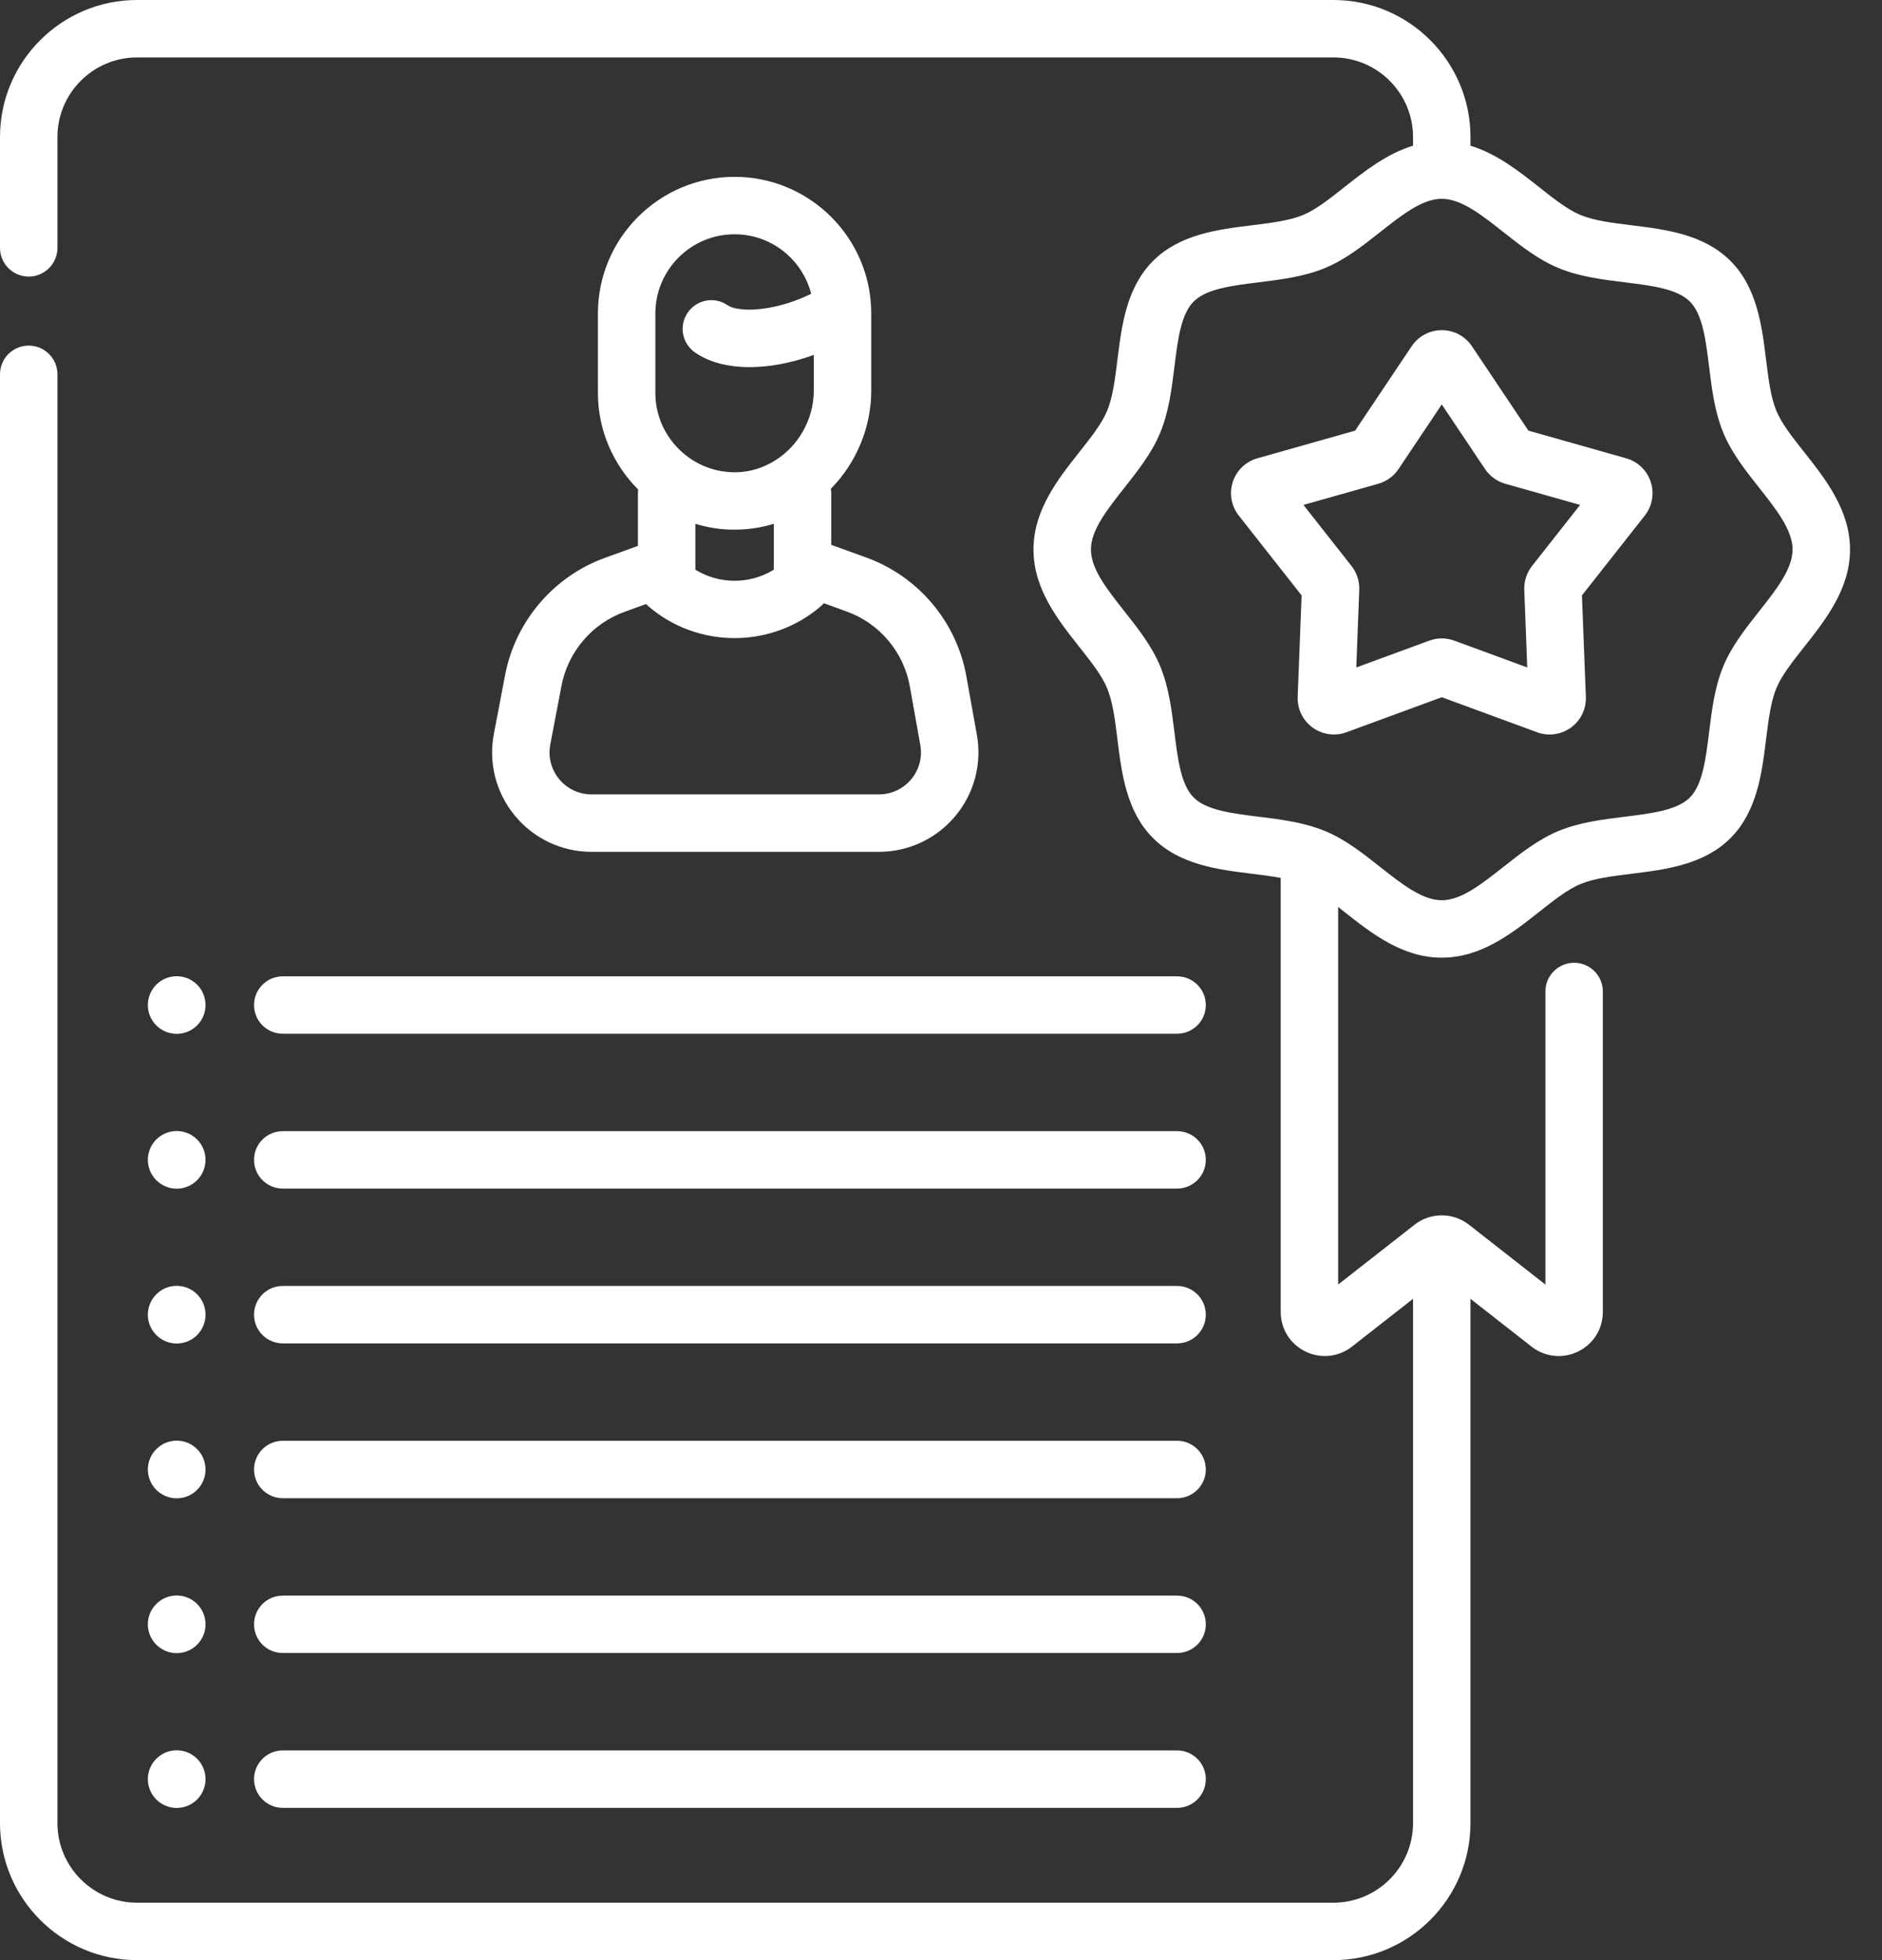
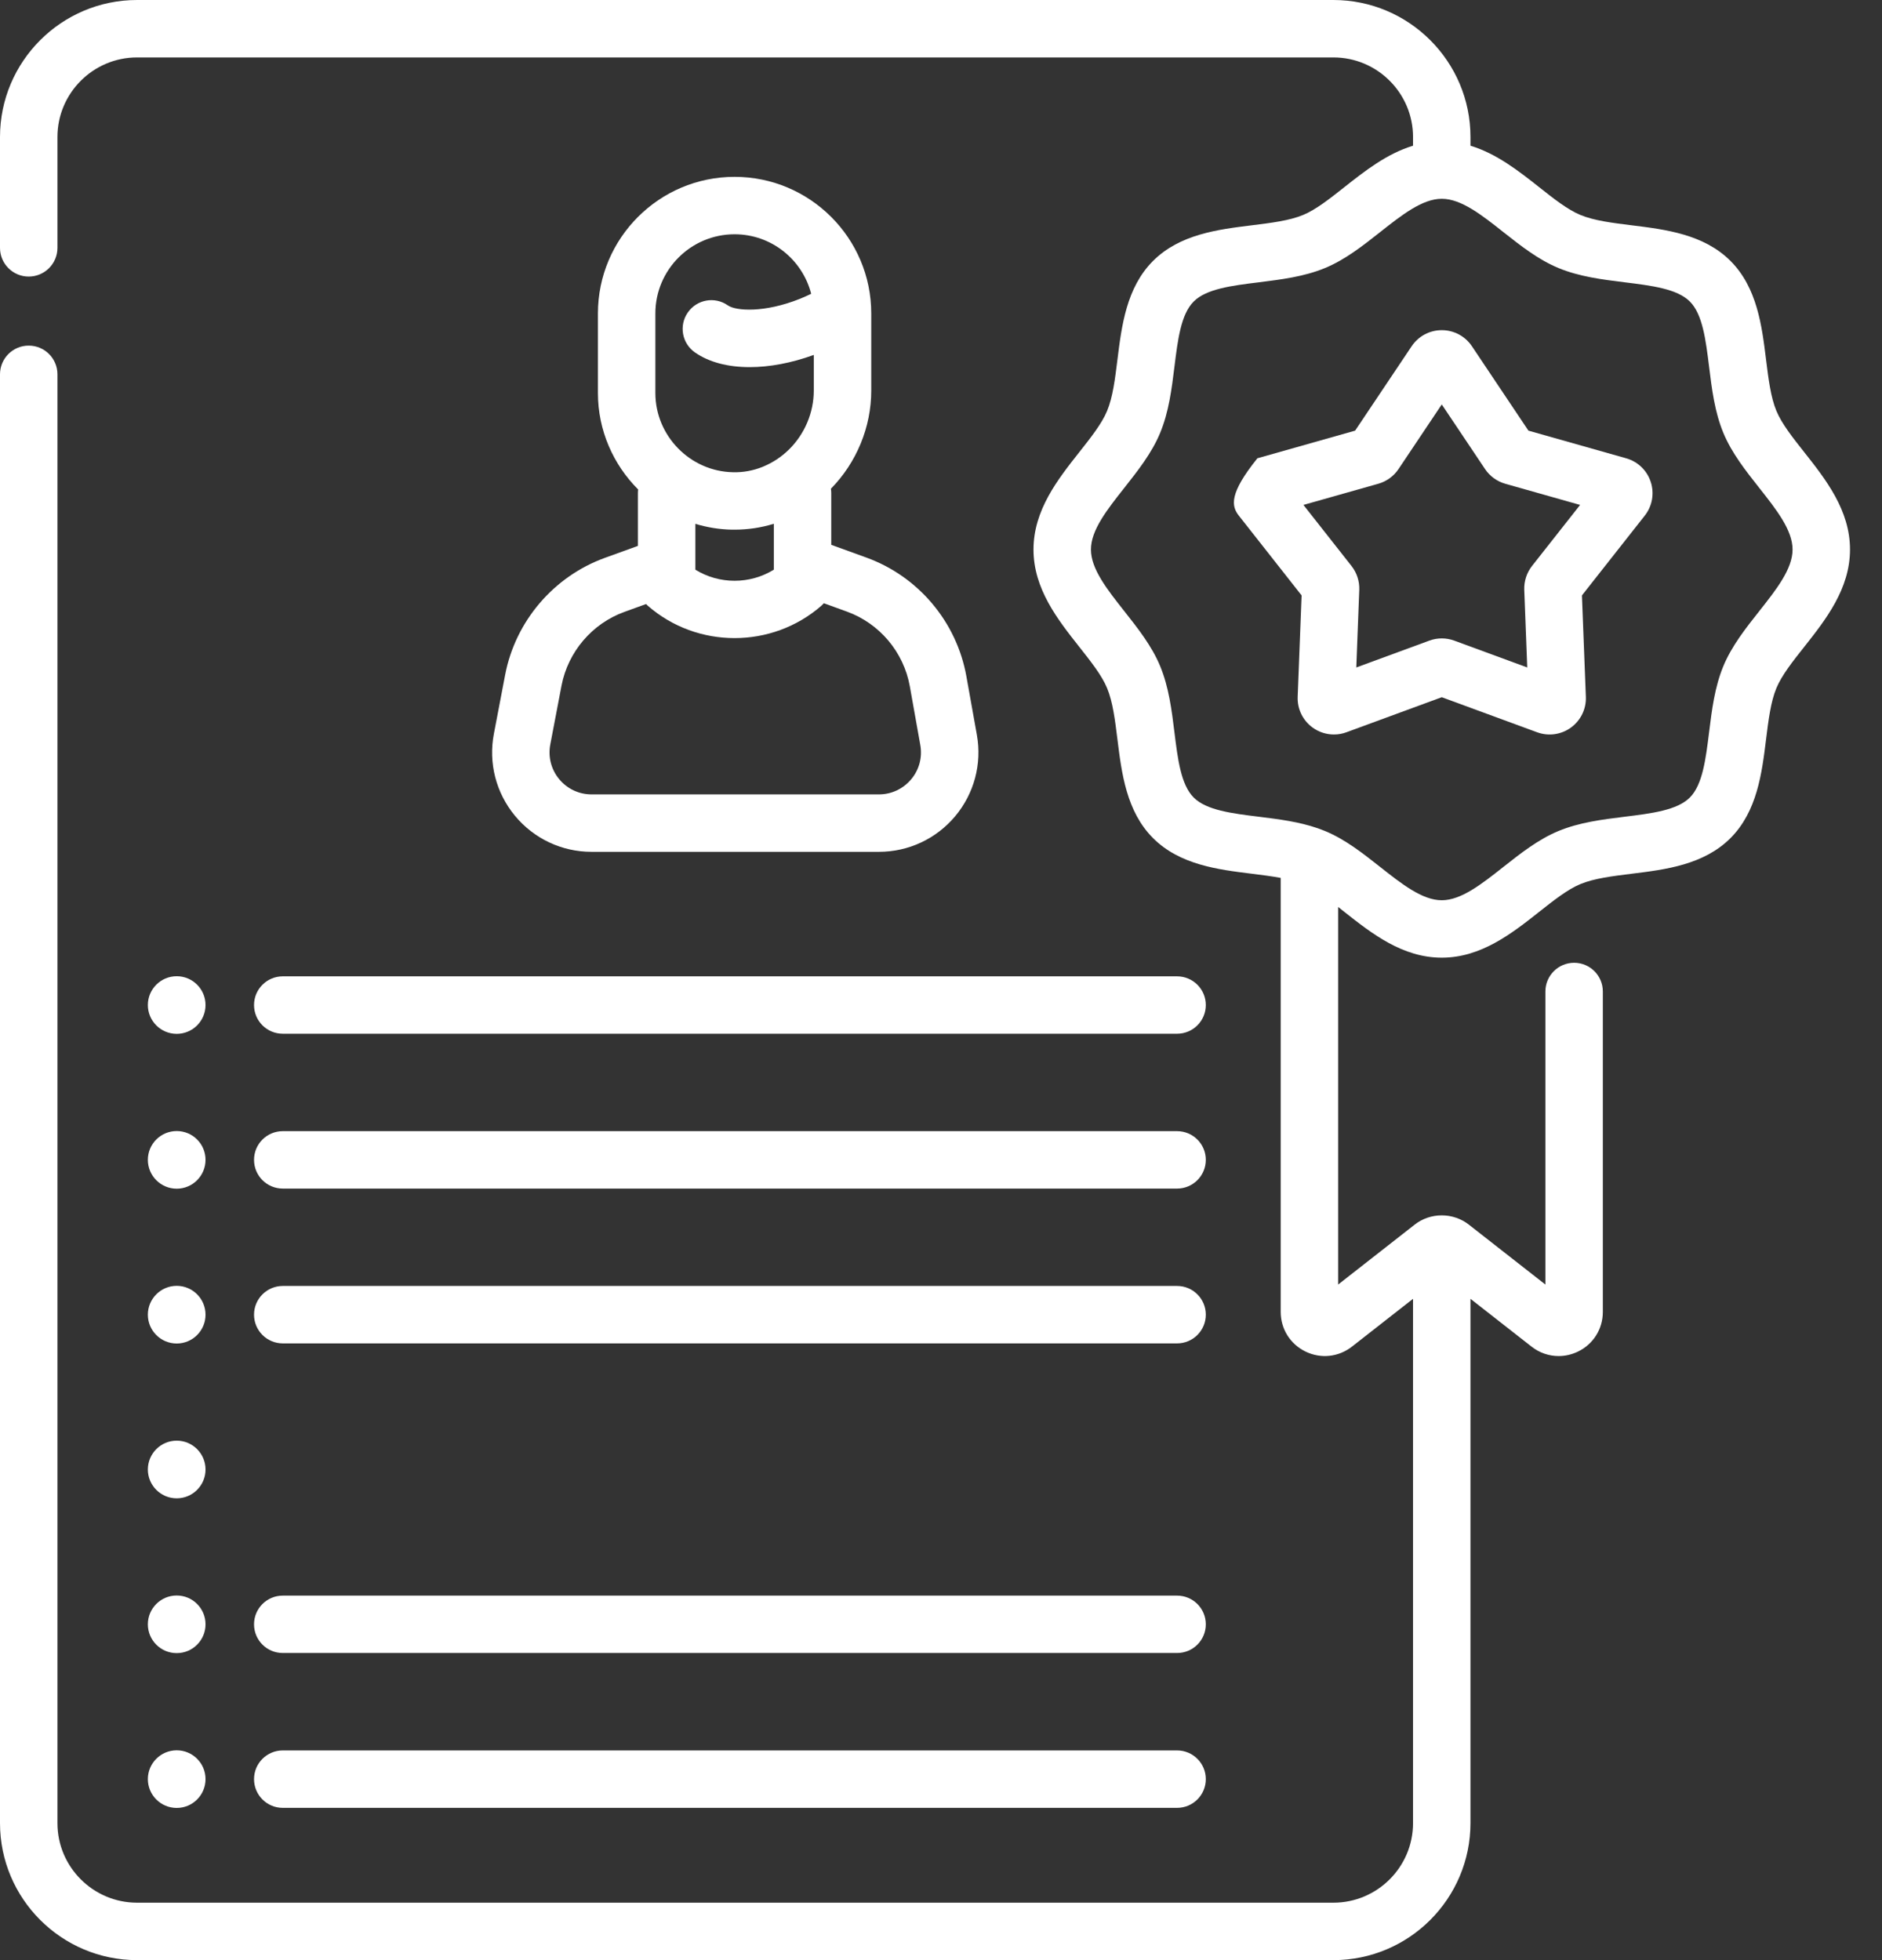
<svg xmlns="http://www.w3.org/2000/svg" width="48" height="50" viewBox="0 0 48 50" fill="none">
  <rect x="0" y="0" width="48" height="50" fill="#333333" stroke="none" />
  <path d="M16.27 13.925L15.425 14.231C14.12 14.705 13.146 15.846 12.884 17.212L12.597 18.715C12.454 19.46 12.649 20.222 13.132 20.807C13.615 21.393 14.328 21.729 15.087 21.729H22.417C23.171 21.729 23.88 21.397 24.363 20.819C24.846 20.242 25.047 19.486 24.915 18.746L24.647 17.25C24.399 15.864 23.422 14.703 22.097 14.223L21.201 13.898V12.576C21.201 12.539 21.197 12.503 21.192 12.467C21.846 11.802 22.221 10.894 22.221 9.965V7.996C22.221 6.074 20.657 4.511 18.735 4.511C16.813 4.511 15.25 6.074 15.25 7.996V10.026C15.25 10.981 15.643 11.853 16.276 12.486C16.273 12.516 16.27 12.546 16.27 12.576V13.925ZM23.205 17.508L23.472 19.004C23.528 19.317 23.444 19.636 23.239 19.879C23.035 20.123 22.735 20.264 22.417 20.264H15.087C14.766 20.264 14.465 20.122 14.261 19.874C14.057 19.628 13.975 19.306 14.035 18.991L14.322 17.487C14.488 16.627 15.101 15.907 15.924 15.609L16.478 15.408C16.491 15.422 16.505 15.437 16.52 15.45C17.152 16.002 17.943 16.277 18.735 16.277C19.527 16.277 20.318 16.002 20.95 15.451C20.972 15.431 20.993 15.41 21.013 15.388L21.597 15.6C22.433 15.902 23.049 16.634 23.205 17.508ZM16.715 7.996C16.715 6.882 17.621 5.976 18.735 5.976C19.675 5.976 20.465 6.622 20.689 7.494C20.595 7.54 20.499 7.583 20.4 7.623C19.499 7.983 18.772 7.935 18.564 7.79C18.233 7.557 17.776 7.637 17.544 7.969C17.311 8.3 17.392 8.757 17.723 8.989C18.081 9.24 18.566 9.365 19.12 9.365C19.624 9.365 20.184 9.261 20.755 9.054V9.965C20.755 10.524 20.524 11.073 20.12 11.469C19.933 11.652 19.719 11.794 19.489 11.892C19.473 11.898 19.457 11.905 19.442 11.912C19.205 12.006 18.953 12.053 18.695 12.046C17.603 12.025 16.715 11.119 16.715 10.026V7.996ZM18.667 13.511C18.689 13.511 18.712 13.511 18.734 13.511C19.078 13.511 19.414 13.46 19.736 13.361V14.532C19.125 14.909 18.345 14.909 17.735 14.532V13.363C18.032 13.452 18.344 13.505 18.667 13.511Z" fill="white" />
  <path d="M7.212 34.268H30.021C30.426 34.268 30.754 33.94 30.754 33.535C30.754 33.131 30.426 32.803 30.021 32.803H7.212C6.807 32.803 6.479 33.131 6.479 33.535C6.479 33.94 6.807 34.268 7.212 34.268Z" fill="white" />
-   <path d="M7.212 38.217H30.021C30.426 38.217 30.754 37.889 30.754 37.485C30.754 37.08 30.426 36.752 30.021 36.752H7.212C6.807 36.752 6.479 37.08 6.479 37.485C6.479 37.889 6.807 38.217 7.212 38.217Z" fill="white" />
  <path d="M7.212 42.166H30.021C30.426 42.166 30.754 41.839 30.754 41.434C30.754 41.029 30.426 40.702 30.021 40.702H7.212C6.807 40.702 6.479 41.029 6.479 41.434C6.479 41.839 6.807 42.166 7.212 42.166Z" fill="white" />
  <path d="M7.212 46.116H30.021C30.426 46.116 30.754 45.788 30.754 45.383C30.754 44.979 30.426 44.651 30.021 44.651H7.212C6.807 44.651 6.479 44.979 6.479 45.383C6.479 45.788 6.807 46.116 7.212 46.116Z" fill="white" />
  <path d="M6.479 25.637C6.479 26.042 6.807 26.369 7.212 26.369H30.021C30.426 26.369 30.754 26.042 30.754 25.637C30.754 25.233 30.426 24.905 30.021 24.905H7.212C6.807 24.905 6.479 25.233 6.479 25.637Z" fill="white" />
  <path d="M7.212 30.319H30.021C30.426 30.319 30.754 29.991 30.754 29.586C30.754 29.182 30.426 28.854 30.021 28.854H7.212C6.807 28.854 6.479 29.182 6.479 29.586C6.479 29.991 6.807 30.319 7.212 30.319Z" fill="white" />
  <path d="M4.507 34.271C4.913 34.271 5.242 33.942 5.242 33.536C5.242 33.13 4.913 32.8 4.507 32.8C4.101 32.8 3.771 33.13 3.771 33.536C3.771 33.942 4.101 34.271 4.507 34.271Z" fill="white" />
  <path d="M4.507 26.372C4.913 26.372 5.242 26.043 5.242 25.637C5.242 25.231 4.913 24.902 4.507 24.902C4.101 24.902 3.771 25.231 3.771 25.637C3.771 26.043 4.101 26.372 4.507 26.372Z" fill="white" />
  <path d="M4.507 30.322C4.913 30.322 5.242 29.992 5.242 29.586C5.242 29.18 4.913 28.851 4.507 28.851C4.101 28.851 3.771 29.18 3.771 29.586C3.771 29.992 4.101 30.322 4.507 30.322Z" fill="white" />
  <path d="M4.507 38.22C4.913 38.22 5.242 37.891 5.242 37.485C5.242 37.079 4.913 36.749 4.507 36.749C4.101 36.749 3.771 37.079 3.771 37.485C3.771 37.891 4.101 38.22 4.507 38.22Z" fill="white" />
  <path d="M4.507 42.169C4.913 42.169 5.242 41.84 5.242 41.434C5.242 41.028 4.913 40.699 4.507 40.699C4.101 40.699 3.771 41.028 3.771 41.434C3.771 41.84 4.101 42.169 4.507 42.169Z" fill="white" />
  <path d="M4.507 46.118C4.913 46.118 5.242 45.789 5.242 45.383C5.242 44.977 4.913 44.648 4.507 44.648C4.101 44.648 3.771 44.977 3.771 45.383C3.771 45.789 4.101 46.118 4.507 46.118Z" fill="white" />
  <path d="M46.017 11.535C45.721 11.161 45.442 10.808 45.307 10.482C45.161 10.131 45.104 9.666 45.043 9.175C44.937 8.313 44.816 7.337 44.135 6.655C43.453 5.974 42.477 5.853 41.615 5.747C41.123 5.686 40.659 5.629 40.307 5.483C39.981 5.348 39.628 5.069 39.254 4.773C38.739 4.366 38.173 3.92 37.504 3.717V3.496C37.504 1.568 35.936 0 34.008 0H3.496C1.568 0 0 1.568 0 3.496V6.323C0 6.727 0.328 7.055 0.732 7.055C1.137 7.055 1.465 6.727 1.465 6.323V3.496C1.465 2.376 2.376 1.465 3.496 1.465H34.008C35.128 1.465 36.039 2.376 36.039 3.496V3.717C35.37 3.92 34.804 4.366 34.289 4.773C33.915 5.069 33.562 5.348 33.236 5.483C32.885 5.629 32.42 5.686 31.928 5.747C31.067 5.853 30.09 5.974 29.409 6.655C28.727 7.337 28.607 8.313 28.5 9.175C28.439 9.666 28.382 10.131 28.236 10.482C28.101 10.808 27.822 11.161 27.526 11.535C26.979 12.228 26.359 13.013 26.359 14.018C26.359 15.022 26.979 15.807 27.526 16.5C27.822 16.874 28.101 17.227 28.236 17.553C28.382 17.904 28.439 18.369 28.5 18.86C28.607 19.722 28.727 20.698 29.409 21.38C30.09 22.061 31.067 22.182 31.928 22.288C32.185 22.32 32.434 22.351 32.664 22.394V33.465C32.664 33.899 32.906 34.286 33.296 34.476C33.686 34.666 34.14 34.618 34.482 34.35L36.039 33.131V46.505C36.039 47.624 35.128 48.535 34.008 48.535H3.496C2.376 48.535 1.465 47.624 1.465 46.505V9.548C1.465 9.143 1.137 8.816 0.732 8.816C0.328 8.816 0 9.143 0 9.548V46.504C0 48.432 1.568 50 3.496 50H34.008C35.936 50 37.504 48.432 37.504 46.504V33.131L39.061 34.35C39.264 34.51 39.507 34.591 39.753 34.591C39.921 34.591 40.089 34.553 40.248 34.476C40.638 34.286 40.88 33.899 40.88 33.465V25.291C40.88 24.887 40.552 24.559 40.148 24.559C39.743 24.559 39.415 24.887 39.415 25.291V32.767L37.468 31.243C37.272 31.087 37.024 31.002 36.771 31.002C36.519 31.002 36.271 31.087 36.078 31.241L34.129 32.767V23.135C34.182 23.177 34.235 23.219 34.289 23.262C34.982 23.809 35.767 24.429 36.772 24.429C37.776 24.429 38.561 23.809 39.254 23.262C39.628 22.966 39.981 22.687 40.307 22.552C40.658 22.406 41.123 22.349 41.615 22.288C42.477 22.182 43.453 22.061 44.135 21.38C44.816 20.698 44.937 19.722 45.043 18.86C45.104 18.369 45.161 17.904 45.307 17.552C45.442 17.227 45.721 16.873 46.017 16.5C46.564 15.807 47.184 15.022 47.184 14.017C47.184 13.013 46.564 12.228 46.017 11.535ZM44.868 15.591C44.523 16.027 44.167 16.478 43.954 16.991C43.732 17.527 43.66 18.113 43.59 18.68C43.504 19.369 43.424 20.018 43.099 20.344C42.774 20.669 42.124 20.749 41.435 20.834C40.868 20.904 40.282 20.977 39.746 21.199C39.233 21.412 38.782 21.768 38.346 22.112C37.791 22.55 37.268 22.964 36.772 22.964C36.276 22.964 35.752 22.55 35.197 22.112C34.761 21.768 34.311 21.412 33.797 21.199C33.762 21.184 33.639 21.137 33.613 21.129C33.129 20.961 32.611 20.896 32.108 20.834C31.42 20.749 30.77 20.669 30.445 20.344C30.119 20.018 30.039 19.369 29.954 18.681C29.884 18.113 29.811 17.527 29.589 16.991C29.377 16.478 29.02 16.027 28.676 15.591C28.238 15.037 27.824 14.513 27.824 14.017C27.824 13.522 28.238 12.998 28.676 12.444C29.02 12.007 29.377 11.557 29.589 11.043C29.811 10.508 29.884 9.922 29.954 9.354C30.039 8.666 30.119 8.016 30.445 7.691C30.77 7.366 31.42 7.286 32.108 7.201C32.675 7.13 33.262 7.058 33.797 6.836C34.311 6.623 34.761 6.267 35.197 5.923C35.751 5.485 36.274 5.072 36.769 5.071C36.77 5.071 36.771 5.071 36.772 5.071C36.773 5.071 36.773 5.071 36.775 5.071C37.27 5.072 37.793 5.485 38.346 5.923C38.782 6.267 39.233 6.623 39.746 6.836C40.281 7.058 40.868 7.131 41.435 7.201C42.124 7.286 42.774 7.366 43.099 7.691C43.424 8.016 43.505 8.666 43.59 9.354C43.66 9.922 43.732 10.508 43.954 11.043C44.167 11.557 44.523 12.007 44.868 12.444C45.306 12.998 45.719 13.522 45.719 14.017C45.719 14.513 45.306 15.037 44.868 15.591Z" fill="white" />
-   <path d="M41.474 11.69L38.982 10.985L37.541 8.832C37.369 8.575 37.081 8.422 36.772 8.422C36.463 8.422 36.176 8.575 36.004 8.832L34.562 10.985L32.07 11.69C31.772 11.774 31.537 12 31.442 12.294C31.346 12.589 31.404 12.909 31.595 13.152L33.197 15.188L33.097 17.775C33.085 18.084 33.227 18.378 33.478 18.559C33.638 18.676 33.829 18.736 34.021 18.736C34.129 18.736 34.237 18.718 34.341 18.679L36.772 17.785L39.203 18.679C39.493 18.786 39.816 18.741 40.066 18.56C40.316 18.378 40.459 18.085 40.447 17.776L40.347 15.188L41.95 13.152C42.141 12.909 42.198 12.588 42.102 12.294C42.007 12 41.772 11.774 41.474 11.69ZM39.073 14.438C38.938 14.611 38.868 14.826 38.876 15.046L38.952 17.026L37.092 16.342C36.886 16.266 36.658 16.266 36.453 16.342L34.592 17.026L34.668 15.045C34.676 14.826 34.606 14.611 34.47 14.438L33.244 12.88L35.153 12.34C35.364 12.28 35.547 12.147 35.669 11.965L36.772 10.317L37.875 11.964C37.997 12.147 38.181 12.28 38.392 12.34L40.3 12.88L39.073 14.438Z" fill="white" />
+   <path d="M41.474 11.69L38.982 10.985L37.541 8.832C37.369 8.575 37.081 8.422 36.772 8.422C36.463 8.422 36.176 8.575 36.004 8.832L34.562 10.985L32.07 11.69C31.346 12.589 31.404 12.909 31.595 13.152L33.197 15.188L33.097 17.775C33.085 18.084 33.227 18.378 33.478 18.559C33.638 18.676 33.829 18.736 34.021 18.736C34.129 18.736 34.237 18.718 34.341 18.679L36.772 17.785L39.203 18.679C39.493 18.786 39.816 18.741 40.066 18.56C40.316 18.378 40.459 18.085 40.447 17.776L40.347 15.188L41.95 13.152C42.141 12.909 42.198 12.588 42.102 12.294C42.007 12 41.772 11.774 41.474 11.69ZM39.073 14.438C38.938 14.611 38.868 14.826 38.876 15.046L38.952 17.026L37.092 16.342C36.886 16.266 36.658 16.266 36.453 16.342L34.592 17.026L34.668 15.045C34.676 14.826 34.606 14.611 34.47 14.438L33.244 12.88L35.153 12.34C35.364 12.28 35.547 12.147 35.669 11.965L36.772 10.317L37.875 11.964C37.997 12.147 38.181 12.28 38.392 12.34L40.3 12.88L39.073 14.438Z" fill="white" />
</svg>